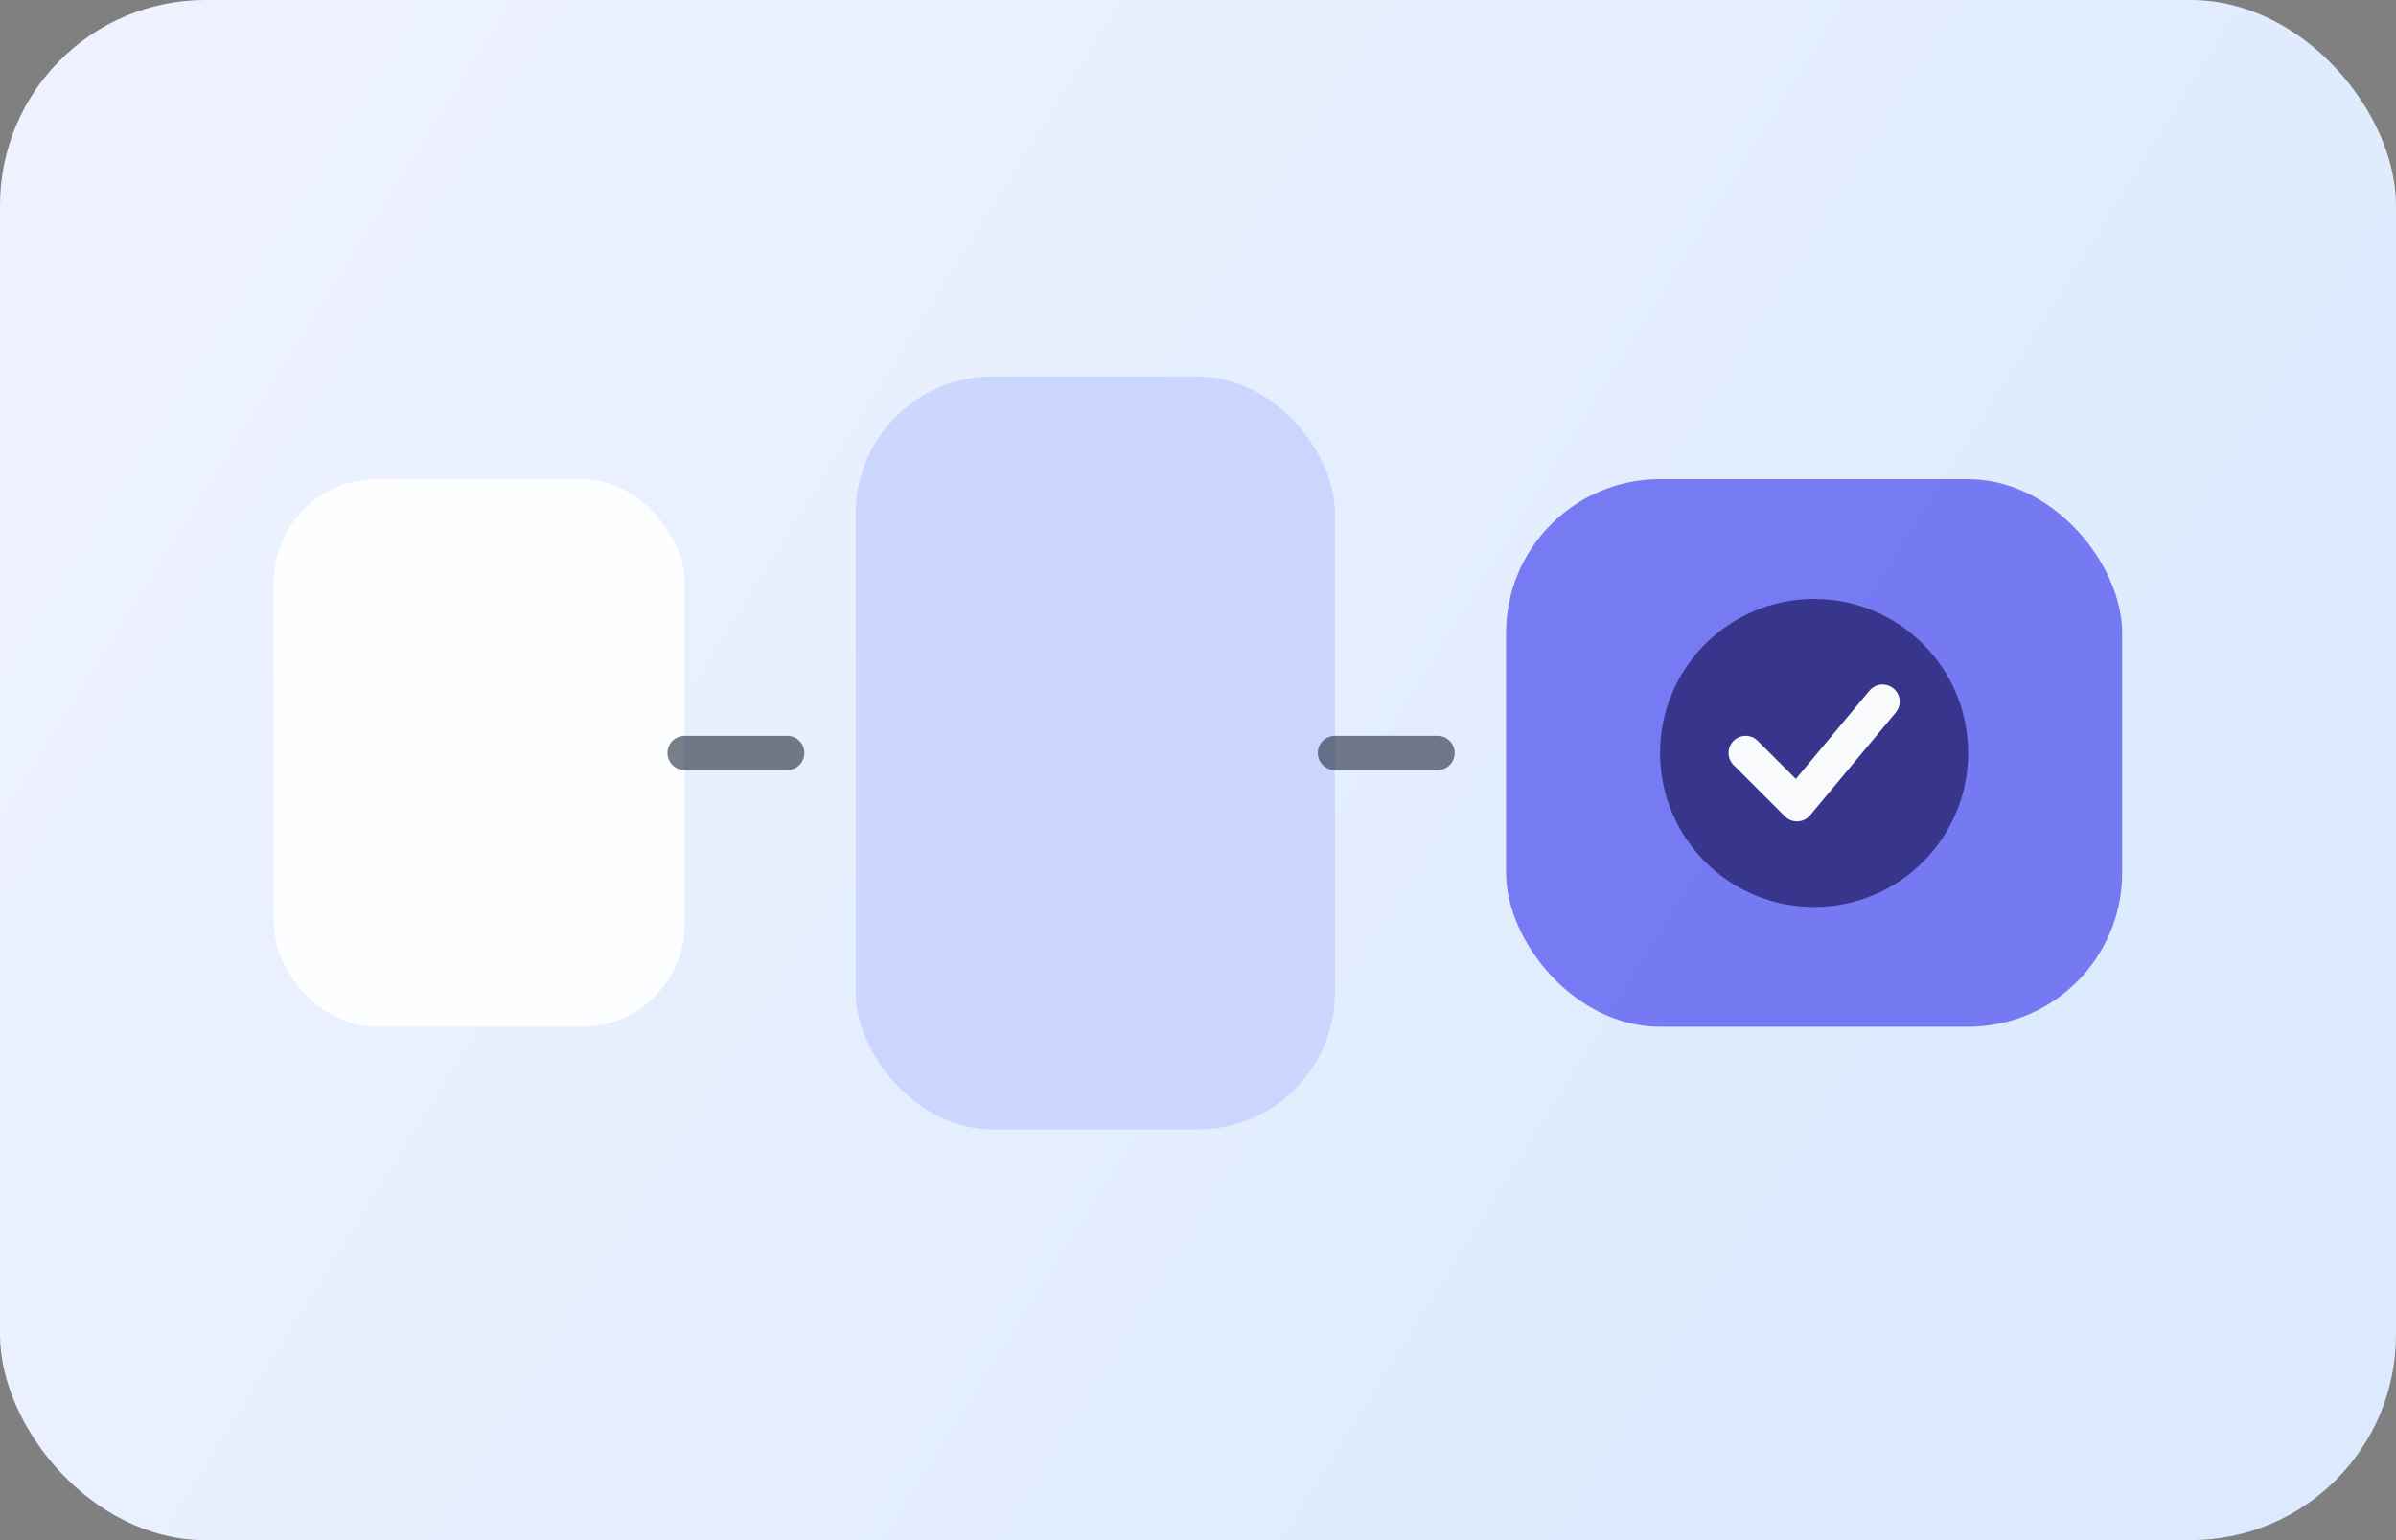
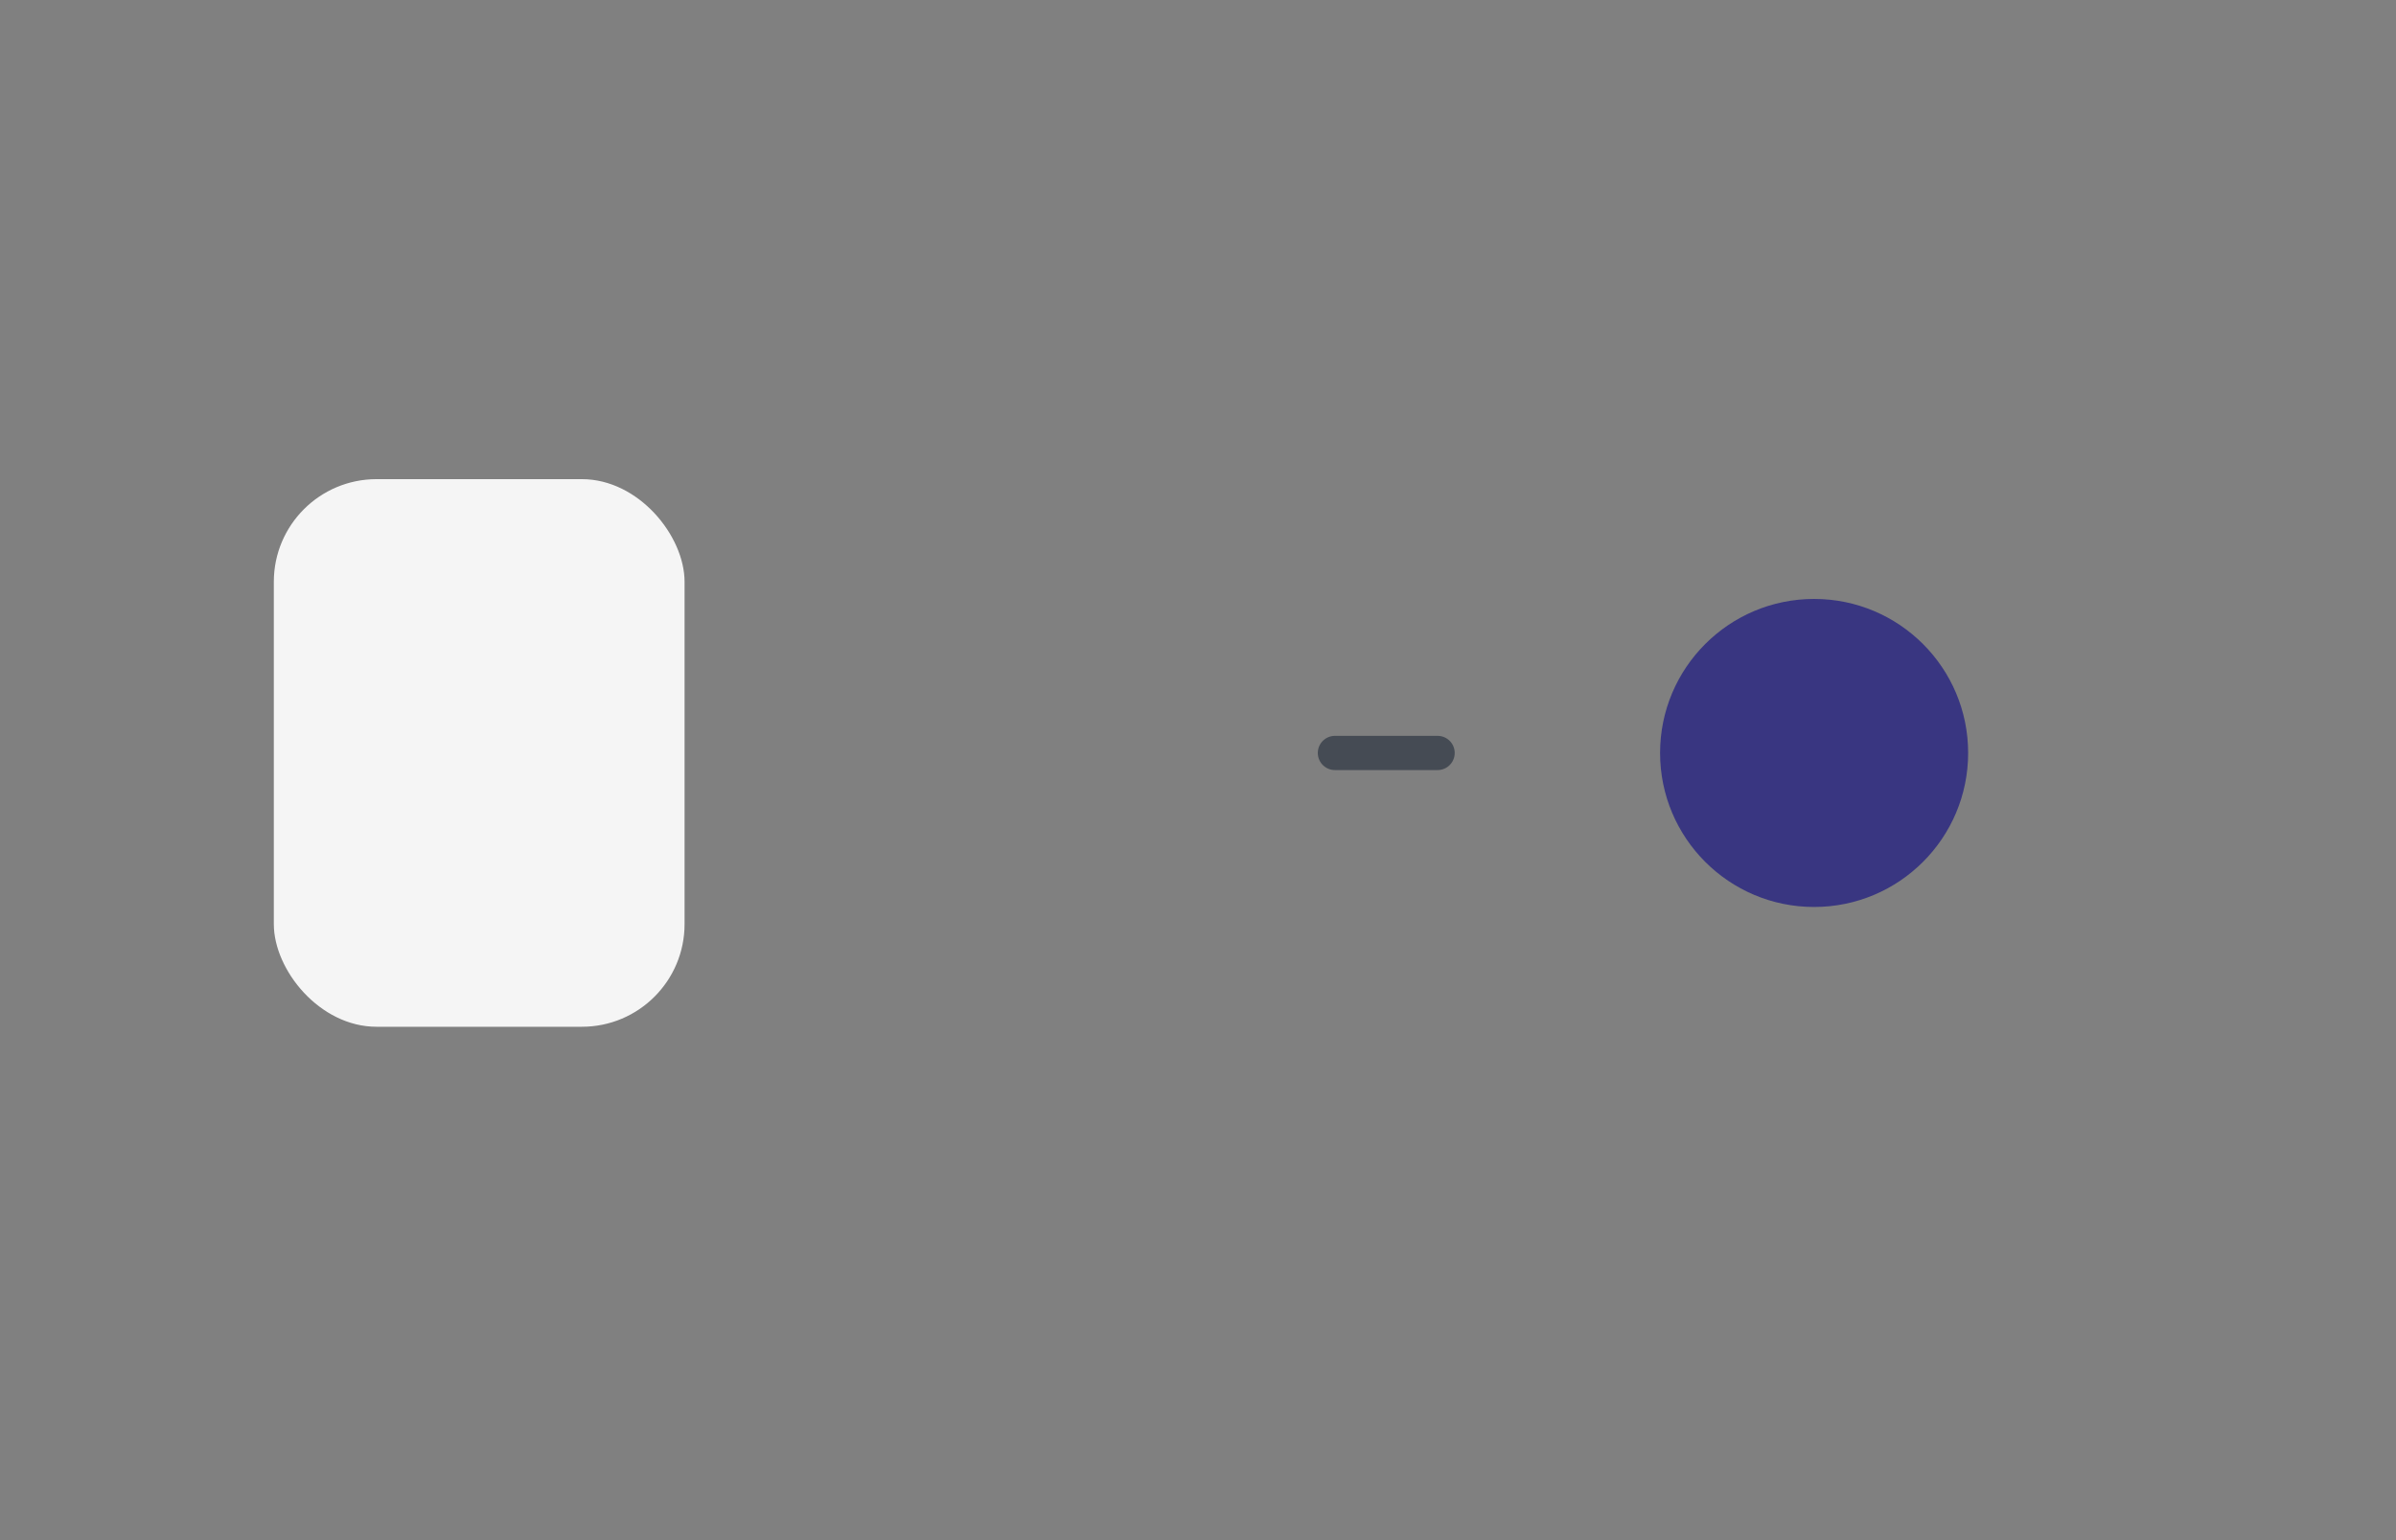
<svg xmlns="http://www.w3.org/2000/svg" width="280" height="180" viewBox="0 0 280 180" fill="none">
  <rect x="0" y="0" width="280" height="180" fill="#808080" stroke="none" />
-   <rect width="280" height="180" rx="24" fill="url(#bg)" />
  <rect x="32" y="56" width="48" height="64" rx="12" fill="#ffffff" fill-opacity="0.92" />
-   <rect x="100" y="44" width="56" height="88" rx="16" fill="#c7d2fe" fill-opacity="0.85" />
-   <rect x="176" y="56" width="72" height="64" rx="18" fill="#6366f1" fill-opacity="0.85" />
-   <path d="M80 88H92" stroke="#1f2937" stroke-width="4" stroke-linecap="round" stroke-opacity="0.6" />
  <path d="M156 88H168" stroke="#1f2937" stroke-width="4" stroke-linecap="round" stroke-opacity="0.6" />
  <circle cx="212" cy="88" r="18" fill="#312e81" fill-opacity="0.9" />
-   <path d="M204 88l6 6 10-12" stroke="#f9fafb" stroke-width="4" stroke-linecap="round" stroke-linejoin="round" />
  <defs>
    <linearGradient id="bg" x1="28" y1="20" x2="252" y2="160" gradientUnits="userSpaceOnUse">
      <stop stop-color="#eef2ff" />
      <stop offset="1" stop-color="#dbeafe" />
    </linearGradient>
  </defs>
</svg>